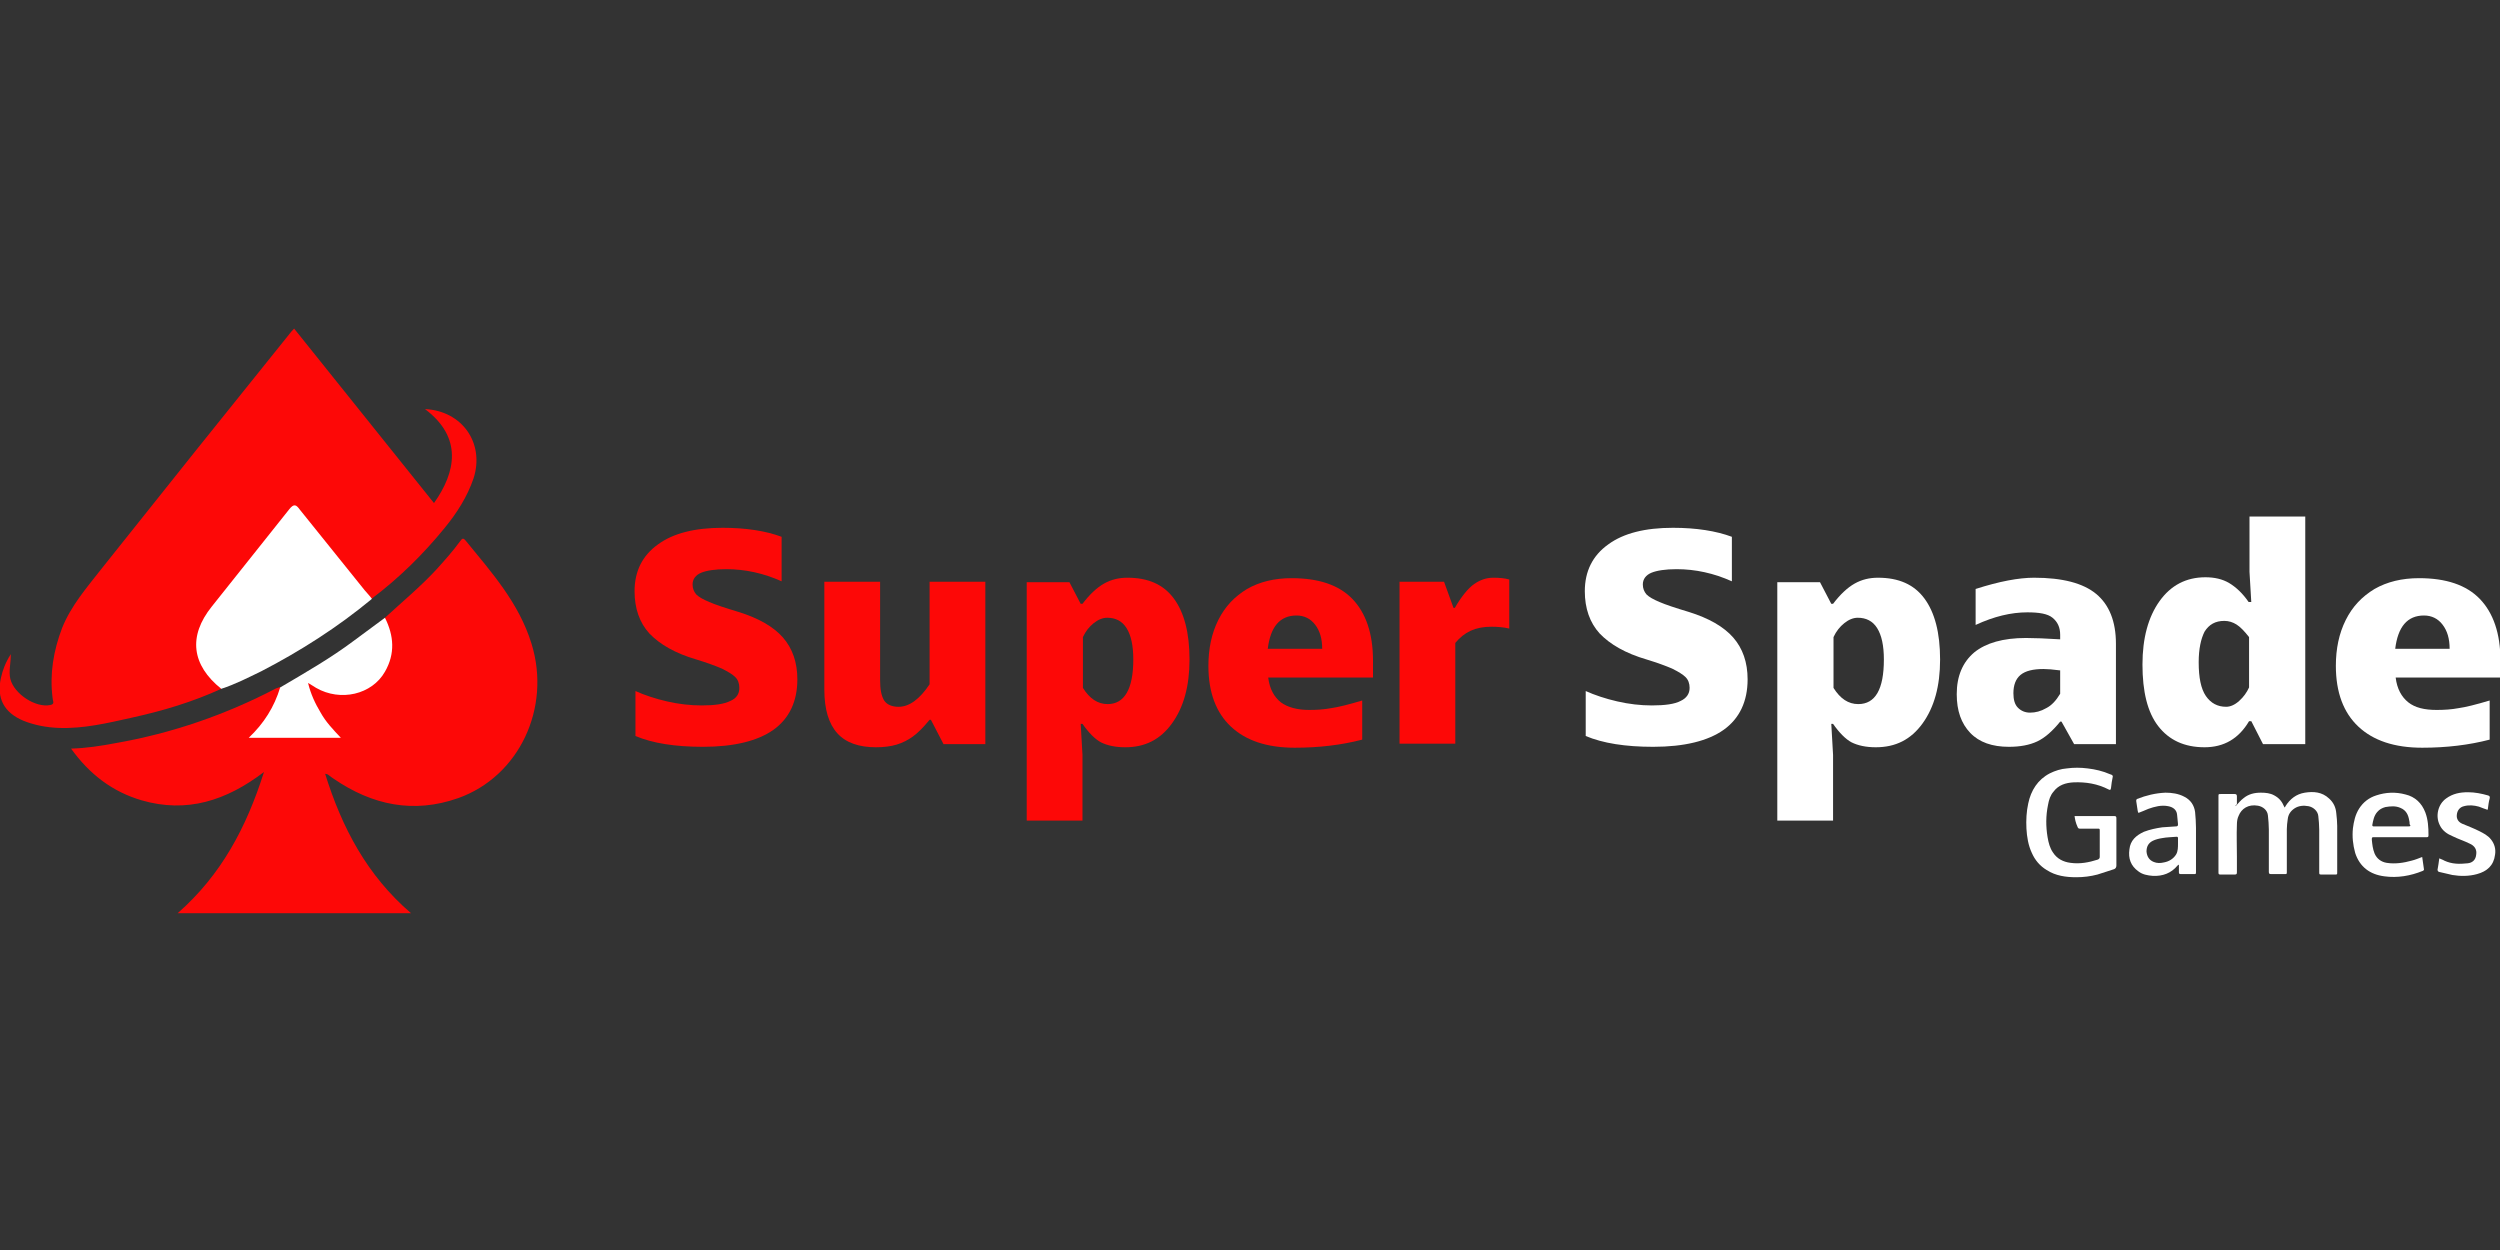
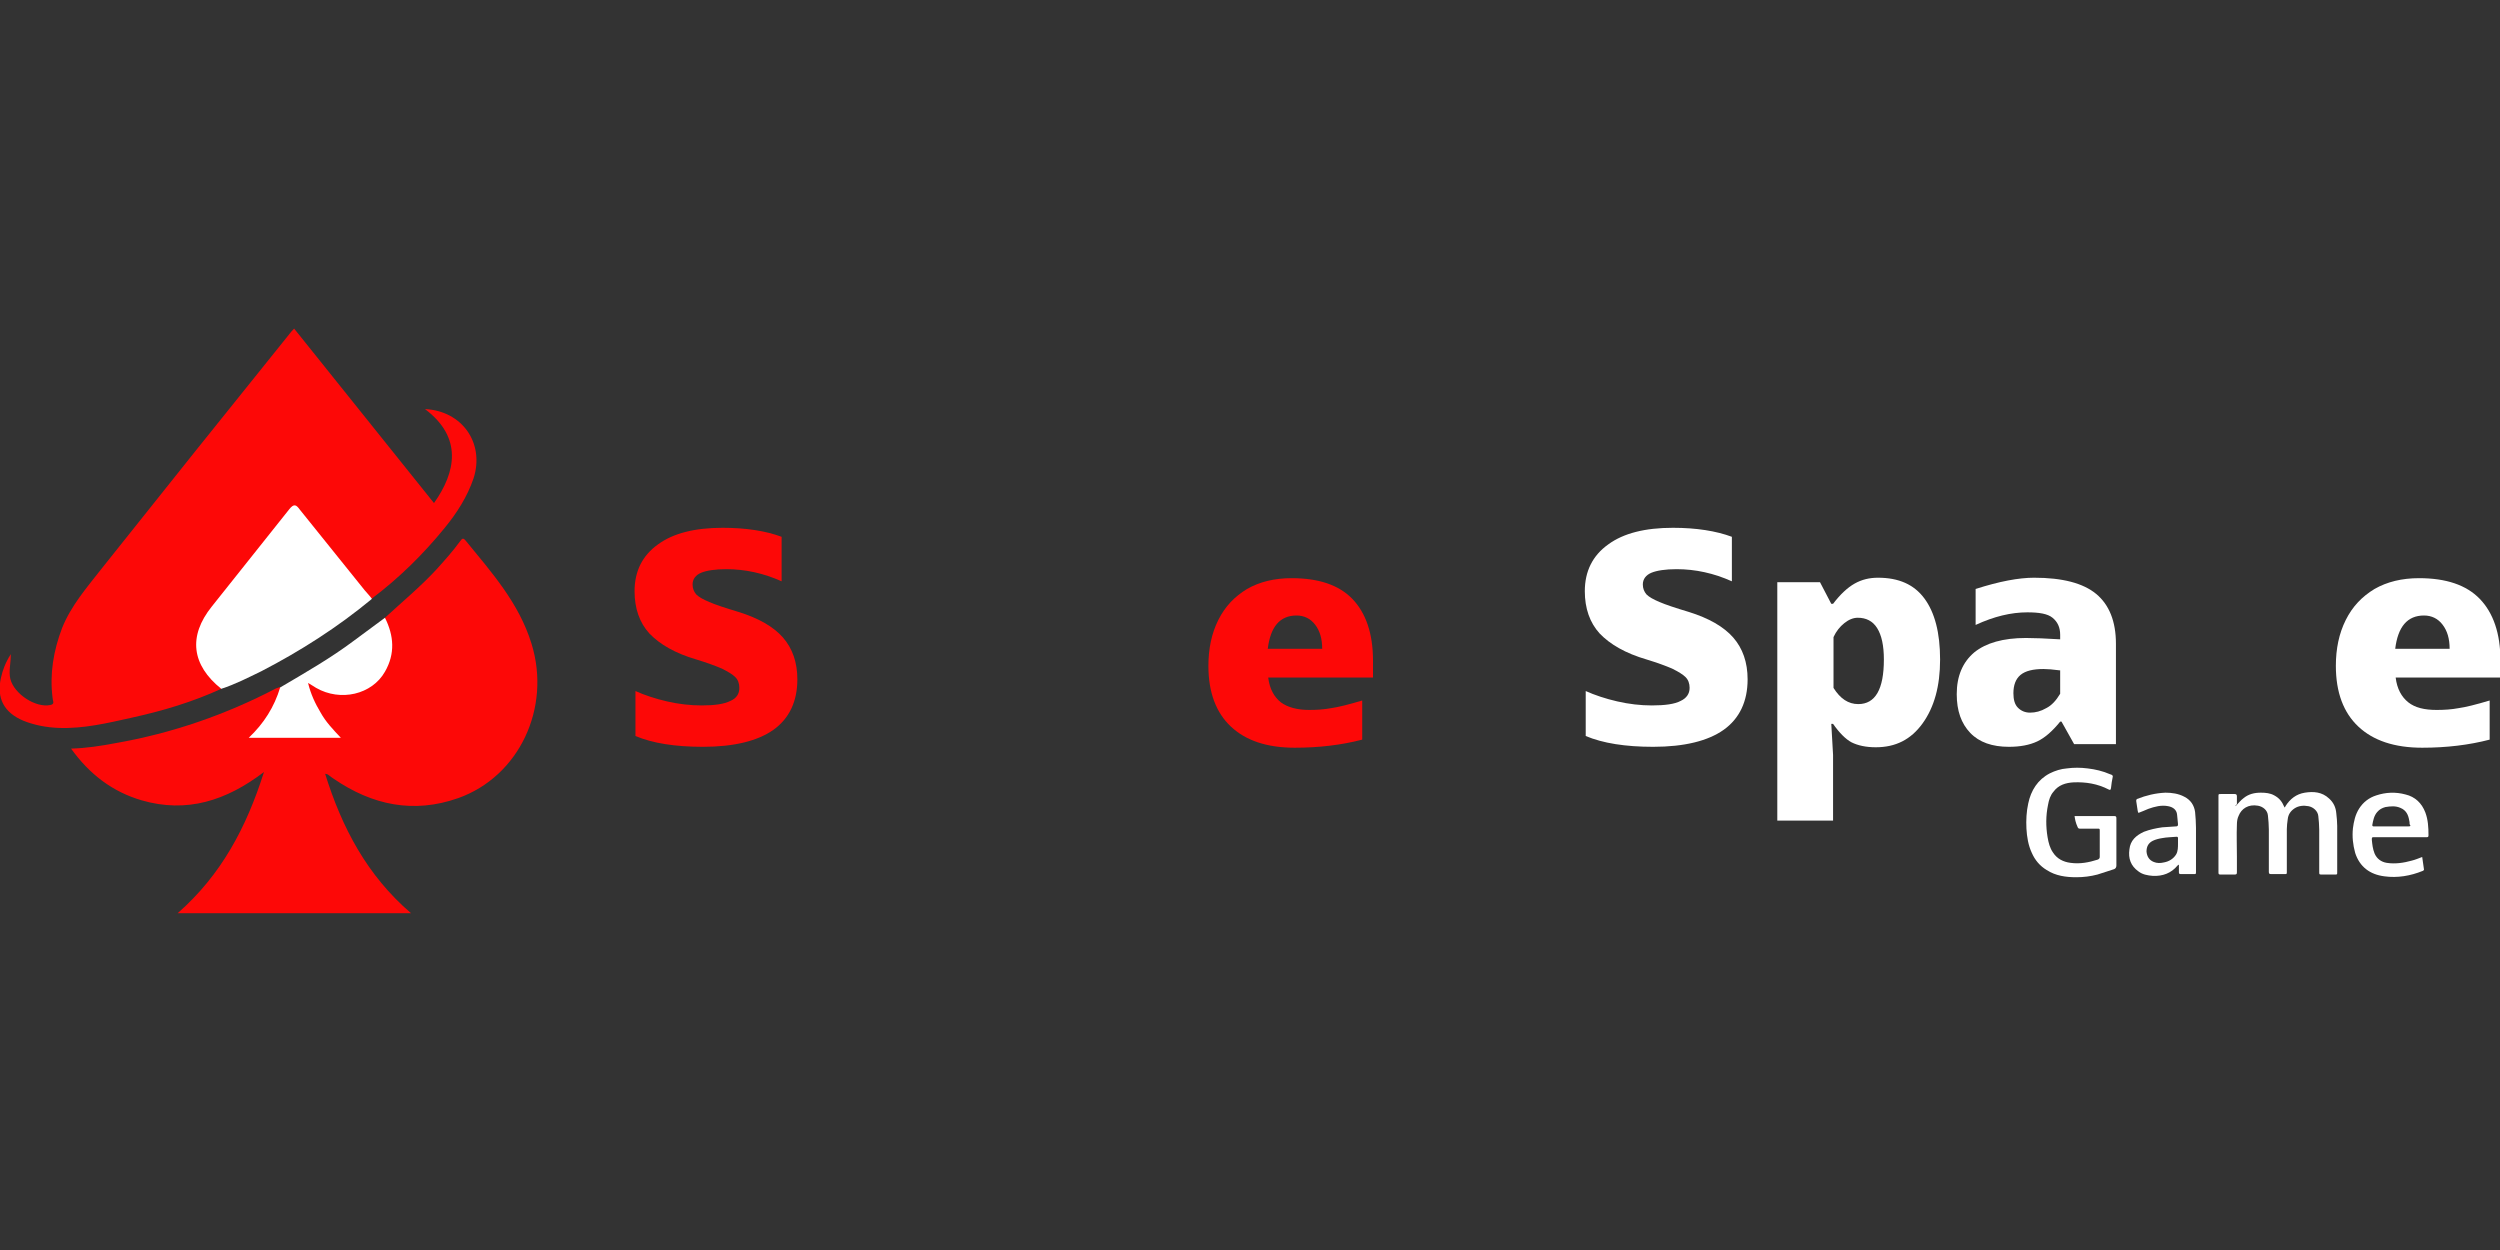
<svg xmlns="http://www.w3.org/2000/svg" width="160" height="80" viewBox="0 0 160 80" fill="none">
  <rect x="0" y="0" width="160" height="80" fill="#333333" stroke="none" />
  <g clip-path="url(#clip0_6392_34)">
    <path d="M24.637 39.536C25.76 38.5 26.911 37.55 27.948 36.428C28.465 35.852 28.984 35.276 29.444 34.643C29.559 34.499 29.617 34.384 29.79 34.585C31.459 36.629 33.215 38.586 34.02 41.205C35.287 45.321 33.215 49.696 29.329 51.078C26.48 52.085 23.832 51.538 21.356 49.84C21.212 49.754 21.097 49.639 20.953 49.552C20.953 49.552 20.925 49.552 20.809 49.523C21.874 52.948 23.486 56.028 26.307 58.446C21.299 58.446 16.406 58.446 11.369 58.446C14.161 55.999 15.773 52.948 16.895 49.408C14.477 51.25 11.945 52.056 9.066 51.221C7.196 50.675 5.728 49.552 4.548 47.911C5.526 47.883 6.447 47.739 7.368 47.566C10.995 46.933 14.42 45.753 17.672 44.055C17.759 44.026 17.845 43.997 17.931 43.968C18.075 44.199 17.931 44.4 17.845 44.573C17.5 45.494 16.982 46.3 16.176 47.048C17.96 47.048 19.629 47.048 21.414 47.048C20.781 46.328 20.291 45.638 19.975 44.861C19.86 44.602 19.744 44.371 19.687 44.112C19.629 43.968 19.543 43.767 19.687 43.652C19.831 43.537 20.004 43.652 20.119 43.738C20.522 43.997 20.982 44.17 21.471 44.227C23.774 44.515 25.443 42.529 24.81 40.313C24.724 40.083 24.522 39.852 24.637 39.536Z" fill="#FD0807" />
    <path d="M14.161 44.083C12.348 44.918 10.419 45.494 8.462 45.925C6.908 46.271 5.353 46.645 3.77 46.587C2.993 46.559 2.216 46.415 1.497 46.127C0.259 45.609 -0.23 44.688 0.058 43.392C0.173 42.874 0.345 42.414 0.691 41.867C0.691 42.471 0.547 42.961 0.662 43.45C0.892 44.4 2.274 45.321 3.224 45.12C3.54 45.062 3.368 44.832 3.368 44.688C3.166 43.133 3.425 41.637 3.972 40.198C4.548 38.759 5.555 37.607 6.476 36.427C10.505 31.362 14.535 26.325 18.593 21.288C18.651 21.201 18.737 21.144 18.823 21.029C21.817 24.77 24.781 28.455 27.775 32.196C29.185 30.21 29.617 27.994 27.199 26.181C29.588 26.296 31.027 28.368 30.308 30.613C29.905 31.793 29.243 32.83 28.465 33.779C27.084 35.477 25.53 37.003 23.774 38.327C23.515 38.298 23.371 38.097 23.227 37.924C21.874 36.283 20.55 34.614 19.227 32.945C18.823 32.455 18.795 32.455 18.392 32.945C16.866 34.902 15.255 36.83 13.7 38.845C13.182 39.536 12.779 40.255 12.751 41.148C12.722 42.184 13.067 43.018 13.873 43.652C14.017 43.767 14.19 43.853 14.161 44.083Z" fill="#FD0807" />
    <path d="M14.161 44.084C12.261 42.558 12.031 40.716 13.556 38.816C15.197 36.744 16.866 34.672 18.507 32.599C18.823 32.197 18.967 32.312 19.198 32.628C20.579 34.355 21.961 36.053 23.342 37.78C23.486 37.953 23.659 38.126 23.803 38.327C21.615 40.14 19.227 41.666 16.722 42.961C15.888 43.364 15.053 43.796 14.161 44.084Z" fill="white" />
    <path d="M24.637 39.536C25.213 40.687 25.299 41.838 24.637 42.989C23.803 44.457 21.788 44.918 20.234 44.026C20.09 43.939 19.917 43.824 19.716 43.709C19.889 44.429 20.176 45.033 20.522 45.609C20.838 46.184 21.299 46.674 21.817 47.221C19.831 47.221 17.931 47.221 15.916 47.221C16.895 46.299 17.557 45.234 17.931 43.997C19.543 43.047 21.155 42.126 22.651 41.004C23.314 40.514 23.976 40.025 24.637 39.536Z" fill="white" />
    <path d="M47.318 44.026C47.318 43.738 47.231 43.508 47.059 43.335C46.886 43.162 46.598 42.99 46.195 42.788C45.792 42.615 45.245 42.414 44.584 42.212C43.202 41.809 42.223 41.234 41.561 40.543C40.928 39.852 40.612 38.931 40.612 37.838C40.612 36.571 41.101 35.564 42.108 34.844C43.087 34.125 44.468 33.779 46.253 33.779C47.75 33.779 49.016 33.981 50.023 34.355V37.204C48.872 36.686 47.692 36.427 46.483 36.427C45.764 36.427 45.217 36.514 44.871 36.657C44.526 36.801 44.325 37.06 44.325 37.406C44.325 37.665 44.411 37.866 44.555 38.039C44.727 38.212 44.986 38.356 45.389 38.528C45.792 38.701 46.397 38.903 47.26 39.162C48.556 39.565 49.505 40.111 50.11 40.802C50.714 41.493 51.031 42.385 51.031 43.479C51.031 44.889 50.513 45.983 49.505 46.703C48.498 47.422 46.972 47.796 44.986 47.796C43.202 47.796 41.763 47.566 40.669 47.105V44.227C41.245 44.486 41.936 44.717 42.684 44.889C43.432 45.062 44.181 45.148 44.9 45.148C45.735 45.148 46.339 45.062 46.742 44.86C47.145 44.688 47.318 44.4 47.318 44.026Z" fill="#FD0807" />
-     <path d="M63.062 47.624H60.385L59.579 46.069H59.493C59.09 46.559 58.744 46.904 58.428 47.135C58.111 47.365 57.766 47.537 57.392 47.653C57.017 47.768 56.557 47.825 56.068 47.825C54.974 47.825 54.139 47.537 53.592 46.933C53.045 46.329 52.758 45.407 52.758 44.141V37.233H56.327V43.537C56.327 44.141 56.413 44.544 56.586 44.832C56.758 45.091 57.075 45.235 57.507 45.235C58.197 45.235 58.859 44.745 59.493 43.796V37.233H63.062V47.624Z" fill="#FD0807" />
-     <path d="M69.163 46.3L69.279 48.314V52.517H65.71V37.262H68.444L69.163 38.644H69.279C69.739 38.039 70.2 37.607 70.66 37.348C71.121 37.089 71.61 36.974 72.157 36.974C73.481 36.974 74.459 37.406 75.121 38.298C75.783 39.19 76.129 40.486 76.129 42.212C76.129 43.911 75.755 45.263 75.006 46.3C74.258 47.336 73.279 47.825 72.013 47.825C71.38 47.825 70.862 47.71 70.459 47.508C70.085 47.307 69.682 46.904 69.279 46.328H69.163V46.3ZM72.531 42.212C72.531 41.32 72.387 40.658 72.099 40.198C71.811 39.737 71.38 39.536 70.862 39.536C70.574 39.536 70.286 39.651 69.998 39.881C69.71 40.111 69.48 40.399 69.307 40.773V44.026C69.739 44.717 70.257 45.062 70.89 45.062C71.955 45.062 72.531 44.112 72.531 42.212Z" fill="#FD0807" />
    <path d="M81.166 43.364C81.252 44.083 81.54 44.601 81.972 44.947C82.403 45.263 83.008 45.436 83.785 45.436C84.274 45.436 84.735 45.407 85.195 45.321C85.627 45.263 86.318 45.091 87.181 44.832V47.336C85.857 47.681 84.418 47.854 82.864 47.854C81.079 47.854 79.727 47.393 78.777 46.501C77.827 45.609 77.338 44.314 77.338 42.615C77.338 41.522 77.539 40.543 77.971 39.68C78.403 38.816 79.007 38.183 79.813 37.694C80.619 37.233 81.569 37.003 82.662 37.003C84.389 37.003 85.684 37.435 86.548 38.327C87.411 39.219 87.872 40.543 87.872 42.27V43.364H81.166ZM82.979 39.392C81.914 39.392 81.31 40.111 81.137 41.522H84.62C84.62 40.889 84.476 40.37 84.159 39.968C83.871 39.593 83.468 39.392 82.979 39.392Z" fill="#FD0807" />
-     <path d="M95.442 40.111C94.924 40.111 94.492 40.198 94.118 40.37C93.743 40.543 93.427 40.802 93.139 41.148V47.595H89.57V37.233H92.419L93.024 38.903H93.11C93.542 38.154 93.974 37.636 94.348 37.377C94.722 37.118 95.125 36.974 95.557 36.974C95.96 36.974 96.305 37.003 96.593 37.089V40.227C96.219 40.14 95.845 40.111 95.442 40.111Z" fill="#FD0807" />
    <path d="M108.135 44.026C108.135 43.738 108.048 43.508 107.875 43.335C107.703 43.162 107.415 42.99 107.012 42.788C106.609 42.615 106.062 42.414 105.4 42.212C104.019 41.809 103.04 41.234 102.378 40.543C101.745 39.852 101.428 38.931 101.428 37.838C101.428 36.571 101.918 35.564 102.925 34.844C103.904 34.125 105.285 33.779 107.07 33.779C108.566 33.779 109.833 33.981 110.84 34.355V37.204C109.689 36.686 108.509 36.427 107.3 36.427C106.58 36.427 106.033 36.514 105.688 36.657C105.343 36.801 105.141 37.06 105.141 37.406C105.141 37.665 105.228 37.866 105.371 38.039C105.544 38.212 105.803 38.356 106.206 38.528C106.609 38.701 107.214 38.903 108.077 39.162C109.372 39.565 110.322 40.111 110.926 40.802C111.531 41.493 111.847 42.385 111.847 43.479C111.847 44.889 111.329 45.983 110.322 46.703C109.315 47.422 107.789 47.796 105.803 47.796C104.019 47.796 102.58 47.566 101.486 47.105V44.227C102.062 44.486 102.752 44.717 103.501 44.889C104.249 45.062 104.997 45.148 105.717 45.148C106.552 45.148 107.185 45.062 107.559 44.86C107.933 44.688 108.135 44.4 108.135 44.026Z" fill="white" />
    <path d="M117.201 46.3L117.316 48.314V52.517H113.747V37.262H116.481L117.201 38.644H117.316C117.777 38.039 118.237 37.607 118.698 37.348C119.158 37.089 119.647 36.974 120.194 36.974C121.518 36.974 122.497 37.406 123.159 38.298C123.821 39.19 124.166 40.486 124.166 42.212C124.166 43.911 123.792 45.263 123.044 46.3C122.295 47.336 121.317 47.825 120.05 47.825C119.417 47.825 118.899 47.71 118.496 47.508C118.122 47.307 117.719 46.904 117.316 46.328H117.201V46.3ZM120.568 42.212C120.568 41.32 120.425 40.658 120.137 40.198C119.849 39.737 119.417 39.536 118.899 39.536C118.611 39.536 118.323 39.651 118.036 39.881C117.748 40.111 117.518 40.399 117.345 40.773V44.026C117.777 44.717 118.295 45.062 118.928 45.062C120.022 45.062 120.568 44.112 120.568 42.212Z" fill="white" />
    <path d="M132.743 47.623L131.937 46.184H131.851C131.362 46.789 130.872 47.221 130.383 47.451C129.894 47.681 129.289 47.796 128.57 47.796C127.505 47.796 126.67 47.508 126.095 46.904C125.519 46.3 125.231 45.494 125.231 44.429C125.231 43.277 125.605 42.385 126.354 41.752C127.102 41.148 128.196 40.831 129.664 40.831C130.182 40.831 130.93 40.86 131.851 40.917V40.63C131.851 40.14 131.678 39.795 131.362 39.536C131.045 39.277 130.498 39.19 129.75 39.19C128.714 39.19 127.62 39.449 126.44 39.996V37.694C127.965 37.204 129.203 36.974 130.182 36.974C131.995 36.974 133.319 37.319 134.154 38.01C134.988 38.701 135.42 39.766 135.42 41.205V47.623H132.743ZM131.822 42.903C131.391 42.846 131.045 42.817 130.786 42.817C130.124 42.817 129.635 42.932 129.318 43.191C129.002 43.45 128.858 43.853 128.858 44.371C128.858 44.774 128.944 45.091 129.146 45.292C129.347 45.494 129.606 45.609 129.923 45.609C130.268 45.609 130.613 45.522 130.959 45.321C131.304 45.148 131.592 44.832 131.851 44.4V42.903H131.822Z" fill="white" />
-     <path d="M144.083 38.557L143.968 36.6V33.06H147.537V47.623H144.832L144.083 46.155H143.94C143.278 47.278 142.328 47.825 141.09 47.825C139.795 47.825 138.816 47.364 138.126 46.472C137.435 45.58 137.118 44.256 137.118 42.529C137.118 40.831 137.492 39.478 138.212 38.471C138.931 37.463 139.91 36.945 141.148 36.945C141.723 36.945 142.241 37.06 142.673 37.319C143.105 37.578 143.537 37.981 143.911 38.528H144.083V38.557ZM140.716 42.385C140.716 43.364 140.86 44.083 141.176 44.544C141.493 45.004 141.925 45.234 142.472 45.234C142.731 45.234 143.019 45.119 143.306 44.86C143.594 44.601 143.796 44.313 143.94 43.997V40.773C143.623 40.37 143.364 40.111 143.134 39.967C142.903 39.823 142.644 39.737 142.357 39.737C141.781 39.737 141.378 39.967 141.09 40.428C140.86 40.888 140.716 41.522 140.716 42.385Z" fill="white" />
    <path d="M153.323 43.364C153.409 44.083 153.697 44.601 154.128 44.947C154.56 45.292 155.165 45.436 155.942 45.436C156.431 45.436 156.892 45.407 157.352 45.321C157.784 45.263 158.475 45.091 159.338 44.832V47.336C158.014 47.681 156.575 47.854 155.021 47.854C153.236 47.854 151.883 47.393 150.934 46.501C149.984 45.609 149.495 44.314 149.495 42.615C149.495 41.522 149.696 40.543 150.128 39.68C150.559 38.816 151.164 38.183 151.97 37.694C152.776 37.233 153.725 37.003 154.819 37.003C156.546 37.003 157.841 37.435 158.705 38.327C159.568 39.219 160.029 40.543 160.029 42.27V43.364H153.323ZM155.136 39.392C154.071 39.392 153.466 40.111 153.294 41.522H156.776C156.776 40.889 156.632 40.37 156.316 39.968C156.028 39.593 155.625 39.392 155.136 39.392Z" fill="white" />
    <path d="M143.076 51.595C143.249 51.422 143.393 51.221 143.594 51.077C143.911 50.818 144.285 50.731 144.688 50.731C145.004 50.731 145.292 50.76 145.551 50.904C145.868 51.077 146.041 51.278 146.213 51.681C146.242 51.653 146.271 51.624 146.271 51.595C146.559 51.135 146.962 50.818 147.509 50.731C148.055 50.645 148.602 50.674 149.063 51.106C149.351 51.365 149.494 51.681 149.523 52.056C149.552 52.315 149.581 52.602 149.581 52.861C149.581 53.84 149.581 54.847 149.581 55.826C149.581 55.97 149.581 55.97 149.437 55.97C149.149 55.97 148.89 55.97 148.602 55.97C148.43 55.97 148.43 55.97 148.43 55.797C148.43 54.905 148.43 54.013 148.43 53.092C148.43 52.804 148.401 52.516 148.372 52.228C148.343 51.912 148.055 51.653 147.739 51.595C147.422 51.537 147.106 51.566 146.847 51.739C146.587 51.912 146.444 52.142 146.415 52.43C146.386 52.631 146.357 52.861 146.357 53.063C146.357 53.984 146.357 54.876 146.357 55.797C146.357 55.941 146.357 55.941 146.213 55.941C145.926 55.941 145.638 55.941 145.35 55.941C145.235 55.941 145.206 55.912 145.206 55.797C145.206 54.905 145.206 54.013 145.206 53.092C145.206 52.804 145.177 52.487 145.148 52.199C145.12 51.854 144.832 51.624 144.515 51.566C143.882 51.451 143.45 51.768 143.278 52.199C143.191 52.372 143.162 52.574 143.162 52.775C143.134 53.466 143.162 54.128 143.162 54.819C143.162 55.164 143.162 55.481 143.162 55.826C143.162 55.941 143.134 55.97 143.019 55.97C142.702 55.97 142.414 55.97 142.097 55.97C142.011 55.97 141.982 55.941 141.982 55.855C141.982 55.135 141.982 54.387 141.982 53.667C141.982 52.775 141.982 51.854 141.982 50.962C141.982 50.818 141.982 50.818 142.126 50.818C142.414 50.818 142.731 50.818 143.019 50.818C143.105 50.818 143.162 50.847 143.162 50.962C143.162 51.135 143.162 51.307 143.162 51.48C143.076 51.509 143.076 51.566 143.076 51.595Z" fill="white" />
    <path d="M132.772 52.228C132.83 52.228 132.858 52.228 132.916 52.228C133.722 52.228 134.499 52.228 135.305 52.228C135.42 52.228 135.449 52.257 135.449 52.372C135.449 53.38 135.449 54.387 135.449 55.394C135.449 55.51 135.391 55.596 135.305 55.625C134.96 55.74 134.614 55.855 134.24 55.97C133.808 56.085 133.348 56.143 132.887 56.143C132.225 56.143 131.563 56.056 130.988 55.682C130.556 55.423 130.239 55.049 130.038 54.589C129.807 54.099 129.721 53.552 129.692 53.034C129.664 52.487 129.692 51.941 129.807 51.422C129.98 50.588 130.412 49.897 131.189 49.494C131.534 49.321 131.909 49.206 132.283 49.178C132.714 49.12 133.146 49.12 133.607 49.178C134.096 49.235 134.585 49.35 135.046 49.552C135.075 49.552 135.103 49.58 135.132 49.58C135.19 49.609 135.219 49.638 135.219 49.696C135.161 49.955 135.132 50.185 135.103 50.444C135.075 50.53 135.075 50.588 134.96 50.53C134.24 50.156 133.492 50.041 132.714 50.07C132.196 50.099 131.736 50.242 131.419 50.674C131.218 50.904 131.131 51.192 131.074 51.509C130.93 52.2 130.93 52.89 131.045 53.581C131.103 53.926 131.189 54.272 131.391 54.56C131.65 54.963 132.053 55.164 132.513 55.222C133.117 55.308 133.693 55.193 134.24 55.02C134.326 54.991 134.384 54.934 134.384 54.847C134.384 54.301 134.384 53.725 134.384 53.178C134.384 53.034 134.384 53.034 134.24 53.034C133.866 53.034 133.492 53.034 133.117 53.034C133.031 53.034 133.002 53.005 132.974 52.948C132.83 52.631 132.801 52.43 132.772 52.228Z" fill="white" />
-     <path d="M156.114 54.934C156.23 54.992 156.345 55.02 156.431 55.078C156.92 55.308 157.41 55.308 157.928 55.251C158.244 55.222 158.446 55.02 158.475 54.704C158.532 54.387 158.388 54.128 158.043 53.984C157.697 53.812 157.323 53.697 156.978 53.524C156.632 53.38 156.316 53.178 156.143 52.804C155.855 52.229 156.028 51.48 156.546 51.106C156.978 50.789 157.438 50.703 157.956 50.703C158.388 50.703 158.82 50.789 159.223 50.905C159.338 50.933 159.367 50.991 159.338 51.106C159.28 51.308 159.252 51.538 159.223 51.768C159.223 51.797 159.223 51.797 159.194 51.826C158.993 51.768 158.82 51.682 158.647 51.624C158.331 51.538 158.014 51.509 157.697 51.595C157.438 51.653 157.266 51.854 157.237 52.142C157.208 52.401 157.323 52.603 157.582 52.718C157.928 52.862 158.302 53.006 158.647 53.178C158.935 53.322 159.223 53.466 159.424 53.725C159.655 54.013 159.741 54.358 159.683 54.704C159.597 55.395 159.165 55.769 158.532 55.941C158.014 56.085 157.467 56.085 156.949 55.999C156.661 55.941 156.373 55.855 156.086 55.798C156.057 55.798 155.999 55.711 155.999 55.682C156.028 55.481 156.086 55.222 156.114 54.934Z" fill="white" />
    <path d="M155.222 51.998C154.992 51.394 154.56 50.991 153.956 50.847C153.323 50.674 152.689 50.703 152.085 50.904C151.624 51.048 151.25 51.336 150.991 51.739C150.732 52.142 150.646 52.574 150.588 53.005C150.531 53.552 150.588 54.07 150.732 54.589C151.02 55.481 151.682 55.97 152.603 56.085C153.438 56.2 154.272 56.056 155.049 55.74C155.078 55.74 155.136 55.682 155.136 55.653C155.107 55.394 155.049 55.107 155.021 54.847C154.79 54.934 154.589 55.02 154.359 55.078C153.841 55.222 153.294 55.308 152.747 55.222C152.401 55.164 152.114 54.963 151.97 54.617C151.855 54.329 151.826 54.042 151.797 53.754C151.797 53.581 151.797 53.581 151.941 53.581C152.632 53.581 153.323 53.581 154.042 53.581C154.445 53.581 154.848 53.581 155.28 53.581C155.366 53.581 155.424 53.581 155.424 53.466C155.424 52.948 155.395 52.459 155.222 51.998ZM154.128 52.89C153.783 52.89 153.409 52.89 153.063 52.89C152.689 52.89 152.315 52.89 151.941 52.89C151.883 52.89 151.826 52.89 151.826 52.804C151.883 52.487 151.941 52.2 152.142 51.969C152.286 51.797 152.459 51.71 152.661 51.653C153.006 51.595 153.323 51.566 153.639 51.71C153.985 51.854 154.128 52.142 154.186 52.487C154.215 52.574 154.215 52.66 154.215 52.746C154.301 52.861 154.272 52.89 154.128 52.89Z" fill="white" />
    <path d="M140.543 52.977C140.543 52.631 140.514 52.286 140.486 51.969C140.428 51.537 140.198 51.192 139.795 50.99C139.421 50.789 138.989 50.731 138.586 50.731C137.953 50.76 137.348 50.904 136.773 51.134C136.744 51.134 136.715 51.221 136.715 51.249C136.744 51.451 136.773 51.653 136.802 51.825C136.802 51.883 136.83 51.969 136.859 52.027C137.089 51.94 137.291 51.854 137.492 51.768C137.895 51.624 138.327 51.509 138.759 51.595C139.075 51.653 139.306 51.825 139.334 52.142C139.363 52.343 139.363 52.545 139.392 52.746C139.392 52.861 139.363 52.89 139.248 52.89C138.96 52.919 138.672 52.919 138.385 52.948C137.982 53.005 137.579 53.092 137.205 53.236C136.715 53.466 136.341 53.782 136.283 54.358C136.197 54.934 136.37 55.423 136.859 55.768C137.118 55.97 137.435 56.027 137.78 56.056C138.413 56.085 138.96 55.883 139.363 55.394C139.392 55.365 139.392 55.365 139.45 55.337C139.45 55.509 139.45 55.682 139.45 55.826C139.45 55.912 139.478 55.941 139.565 55.941C139.852 55.941 140.112 55.941 140.399 55.941C140.543 55.941 140.543 55.941 140.543 55.797C140.543 54.876 140.543 53.926 140.543 52.977ZM139.277 54.675C139.104 54.962 138.816 55.135 138.5 55.193C138.269 55.25 138.039 55.25 137.838 55.164C137.55 55.049 137.406 54.819 137.377 54.502C137.377 54.185 137.492 53.955 137.78 53.811C137.953 53.725 138.183 53.667 138.385 53.638C138.672 53.581 138.989 53.581 139.306 53.552C139.363 53.552 139.392 53.581 139.392 53.638C139.392 53.754 139.392 53.84 139.392 53.984C139.392 54.214 139.392 54.473 139.277 54.675Z" fill="white" />
  </g>
  <defs>
    <clipPath id="clip0_6392_34">
      <rect width="160" height="80" fill="white" />
    </clipPath>
  </defs>
</svg>